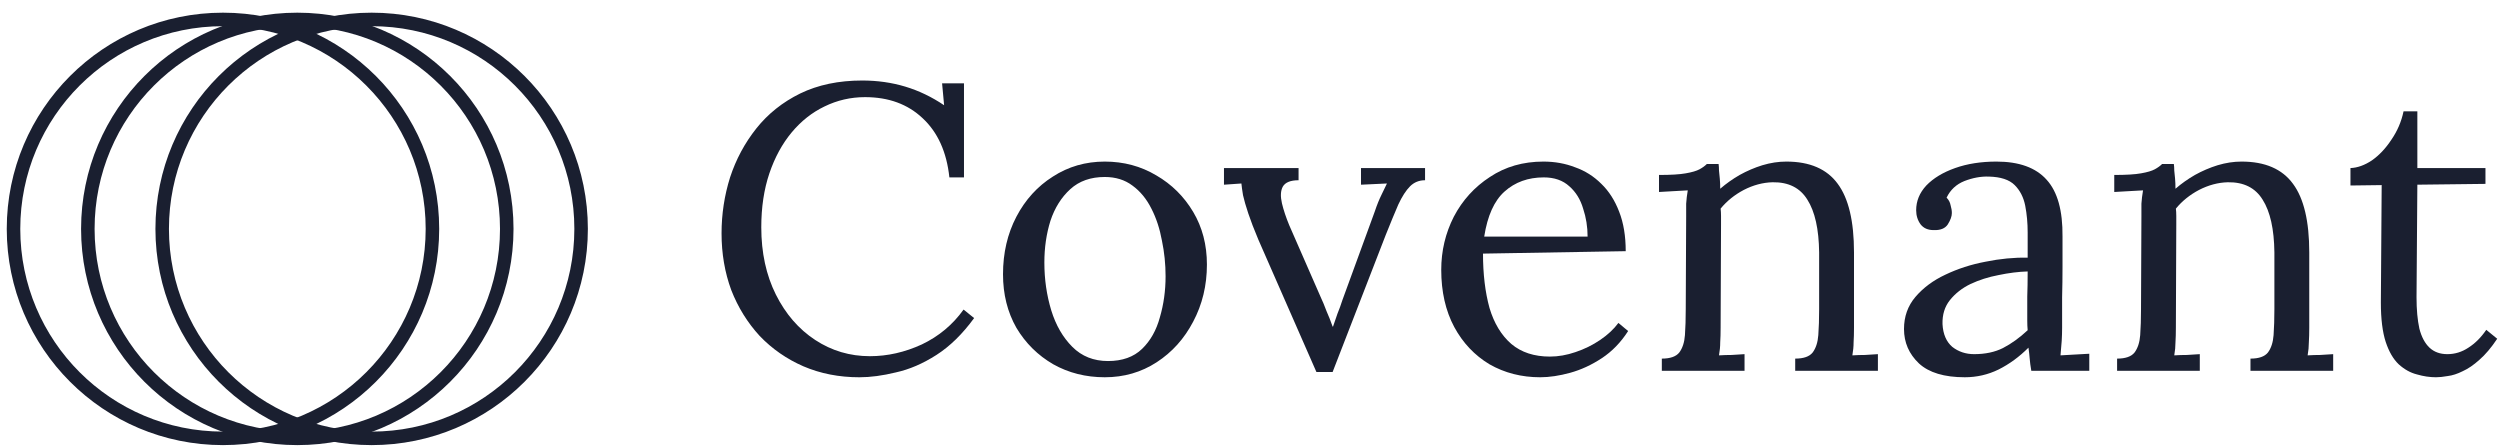
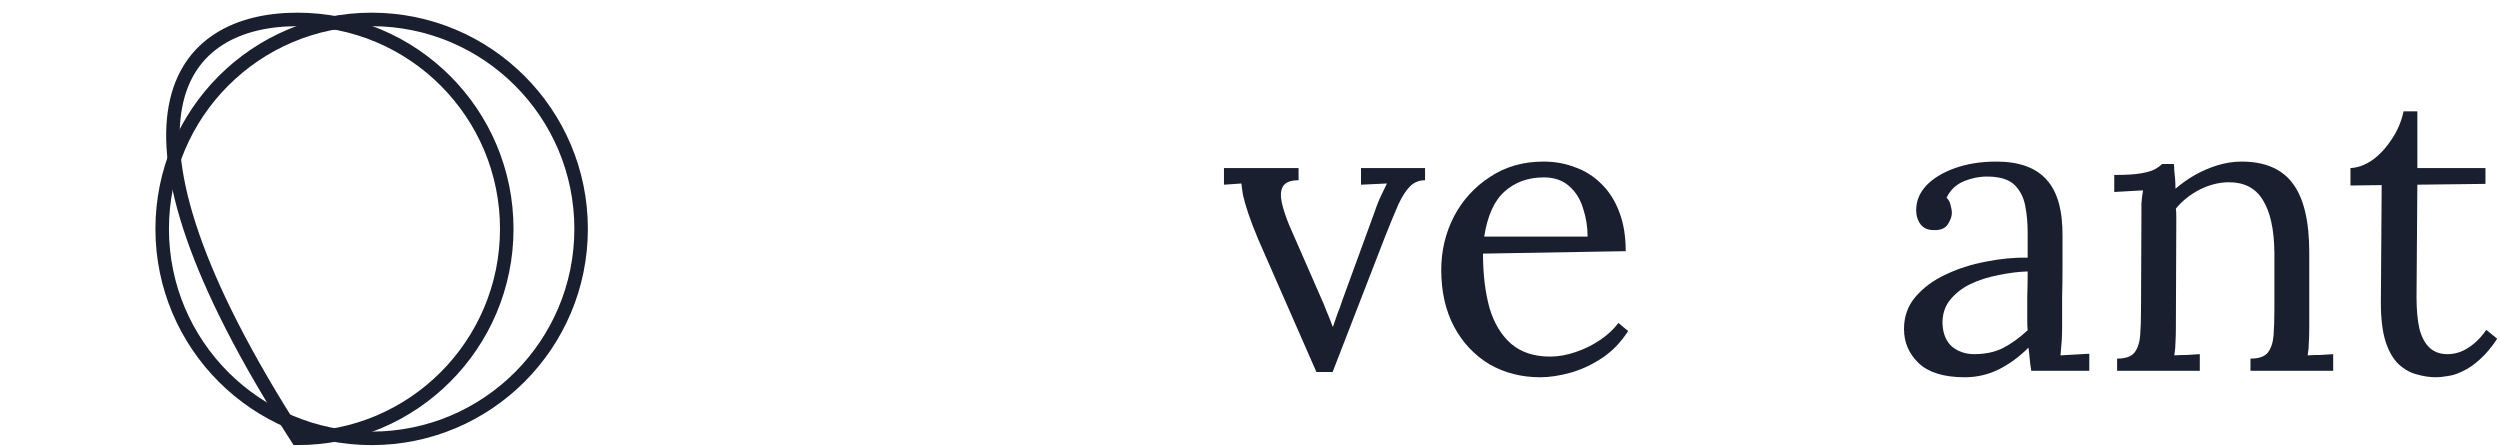
<svg xmlns="http://www.w3.org/2000/svg" width="185" height="33" viewBox="0 0 185 33" fill="none">
  <path d="M43.002 16.938C43.002 25.498 36.062 32.438 27.502 32.438C18.942 32.438 12.002 25.498 12.002 16.938C12.002 8.377 18.942 1.438 27.502 1.438C36.062 1.438 43.002 8.377 43.002 16.938Z" stroke="#1A1F30" />
-   <path d="M37.5 16.938C37.5 25.498 30.561 32.438 22 32.438C13.44 32.438 6.5 25.498 6.5 16.938C6.5 8.377 13.44 1.438 22 1.438C30.561 1.438 37.5 8.377 37.5 16.938Z" stroke="#1A1F30" />
-   <path d="M32 16.938C32 25.498 25.06 32.438 16.5 32.438C7.94 32.438 1 25.498 1 16.938C1 8.377 7.94 1.438 16.5 1.438C25.06 1.438 32 8.377 32 16.938Z" stroke="#1A1F30" />
+   <path d="M37.5 16.938C37.5 25.498 30.561 32.438 22 32.438C6.5 8.377 13.44 1.438 22 1.438C30.561 1.438 37.5 8.377 37.5 16.938Z" stroke="#1A1F30" />
  <path d="M180.264 27.917C179.803 27.917 179.334 27.847 178.854 27.707C178.374 27.587 177.924 27.337 177.504 26.957C177.103 26.577 176.784 26.027 176.544 25.307C176.303 24.567 176.184 23.597 176.184 22.397L176.244 13.697L173.934 13.727V12.437C174.454 12.417 174.983 12.227 175.523 11.867C176.064 11.487 176.544 10.977 176.964 10.337C177.404 9.697 177.704 8.997 177.863 8.237H178.884V12.437H183.924V13.607L178.884 13.667L178.823 22.007C178.823 22.907 178.894 23.677 179.033 24.317C179.193 24.937 179.444 25.407 179.783 25.727C180.124 26.047 180.563 26.207 181.103 26.207C181.664 26.207 182.184 26.047 182.663 25.727C183.164 25.407 183.604 24.967 183.984 24.407L184.793 25.067C184.354 25.727 183.914 26.247 183.474 26.627C183.053 27.007 182.643 27.287 182.244 27.467C181.844 27.667 181.474 27.787 181.133 27.827C180.794 27.887 180.504 27.917 180.264 27.917Z" fill="#1A1F30" />
  <path d="M156.665 27.437V26.537C157.285 26.537 157.715 26.387 157.955 26.087C158.195 25.767 158.335 25.337 158.375 24.797C158.415 24.237 158.435 23.597 158.435 22.877L158.465 16.037C158.465 15.717 158.465 15.397 158.465 15.077C158.485 14.757 158.525 14.427 158.585 14.087C158.225 14.107 157.865 14.127 157.505 14.147C157.165 14.167 156.815 14.187 156.455 14.207V12.947C157.335 12.947 157.995 12.907 158.435 12.827C158.895 12.747 159.235 12.647 159.455 12.527C159.675 12.407 159.855 12.277 159.995 12.137H160.865C160.885 12.277 160.895 12.437 160.895 12.617C160.915 12.797 160.935 12.997 160.955 13.217C160.975 13.437 160.985 13.687 160.985 13.967C161.425 13.587 161.905 13.247 162.425 12.947C162.965 12.647 163.525 12.407 164.105 12.227C164.705 12.047 165.295 11.957 165.875 11.957C167.615 11.957 168.885 12.507 169.685 13.607C170.485 14.687 170.885 16.377 170.885 18.677V24.257C170.885 24.657 170.875 25.017 170.855 25.337C170.855 25.637 170.825 25.957 170.765 26.297C171.085 26.277 171.395 26.267 171.695 26.267C172.015 26.247 172.335 26.227 172.655 26.207V27.437H166.535V26.537C167.155 26.537 167.585 26.387 167.825 26.087C168.065 25.767 168.205 25.337 168.245 24.797C168.285 24.237 168.305 23.597 168.305 22.877V18.677C168.285 16.957 167.995 15.657 167.435 14.777C166.895 13.897 166.035 13.467 164.855 13.487C164.135 13.507 163.425 13.697 162.725 14.057C162.045 14.417 161.475 14.877 161.015 15.437C161.035 15.597 161.045 15.777 161.045 15.977C161.045 16.177 161.045 16.387 161.045 16.607L161.015 24.257C161.015 24.657 161.005 25.017 160.985 25.337C160.985 25.637 160.955 25.957 160.895 26.297C161.215 26.277 161.525 26.267 161.825 26.267C162.145 26.247 162.465 26.227 162.785 26.207V27.437H156.665Z" fill="#1A1F30" />
  <path d="M150.316 27.437C150.257 27.097 150.217 26.797 150.197 26.537C150.177 26.277 150.146 26.007 150.106 25.727C149.427 26.407 148.687 26.947 147.887 27.347C147.107 27.727 146.276 27.917 145.397 27.917C143.877 27.917 142.747 27.577 142.006 26.897C141.266 26.197 140.896 25.347 140.896 24.347C140.896 23.427 141.177 22.637 141.737 21.977C142.317 21.297 143.057 20.747 143.956 20.327C144.876 19.887 145.866 19.567 146.927 19.367C148.006 19.147 149.047 19.047 150.047 19.067V17.207C150.047 16.507 149.987 15.847 149.867 15.227C149.746 14.607 149.487 14.097 149.087 13.697C148.687 13.297 148.047 13.087 147.167 13.067C146.587 13.047 145.987 13.157 145.367 13.397C144.767 13.637 144.326 14.047 144.047 14.627C144.207 14.787 144.306 14.977 144.346 15.197C144.407 15.397 144.437 15.587 144.437 15.767C144.437 16.007 144.336 16.287 144.136 16.607C143.936 16.907 143.586 17.047 143.087 17.027C142.667 17.027 142.347 16.887 142.127 16.607C141.907 16.307 141.796 15.957 141.796 15.557C141.796 14.877 142.046 14.267 142.547 13.727C143.067 13.187 143.776 12.757 144.677 12.437C145.577 12.117 146.597 11.957 147.737 11.957C149.417 11.957 150.656 12.407 151.456 13.307C152.256 14.187 152.646 15.587 152.626 17.507C152.626 18.247 152.626 18.997 152.626 19.757C152.626 20.497 152.616 21.247 152.596 22.007C152.596 22.747 152.596 23.497 152.596 24.257C152.596 24.577 152.586 24.897 152.567 25.217C152.547 25.537 152.517 25.897 152.477 26.297C152.836 26.277 153.186 26.257 153.527 26.237C153.887 26.217 154.247 26.197 154.607 26.177V27.437H150.316ZM150.047 20.087C149.366 20.107 148.647 20.197 147.887 20.357C147.147 20.497 146.456 20.717 145.817 21.017C145.197 21.317 144.686 21.717 144.287 22.217C143.907 22.697 143.726 23.287 143.746 23.987C143.786 24.727 144.027 25.287 144.467 25.667C144.926 26.027 145.466 26.207 146.086 26.207C146.907 26.207 147.616 26.057 148.216 25.757C148.837 25.437 149.447 24.997 150.047 24.437C150.027 24.217 150.017 23.977 150.017 23.717C150.017 23.457 150.017 23.187 150.017 22.907C150.017 22.807 150.017 22.487 150.017 21.947C150.037 21.407 150.047 20.787 150.047 20.087Z" fill="#1A1F30" />
-   <path d="M122.975 27.437V26.537C123.595 26.537 124.026 26.387 124.266 26.087C124.506 25.767 124.646 25.337 124.686 24.797C124.725 24.237 124.745 23.597 124.745 22.877L124.776 16.037C124.776 15.717 124.776 15.397 124.776 15.077C124.796 14.757 124.836 14.427 124.895 14.087C124.535 14.107 124.175 14.127 123.816 14.147C123.476 14.167 123.126 14.187 122.766 14.207V12.947C123.646 12.947 124.306 12.907 124.745 12.827C125.206 12.747 125.546 12.647 125.766 12.527C125.986 12.407 126.166 12.277 126.306 12.137H127.176C127.196 12.277 127.205 12.437 127.205 12.617C127.225 12.797 127.245 12.997 127.265 13.217C127.286 13.437 127.296 13.687 127.296 13.967C127.736 13.587 128.215 13.247 128.736 12.947C129.276 12.647 129.836 12.407 130.416 12.227C131.016 12.047 131.606 11.957 132.186 11.957C133.926 11.957 135.196 12.507 135.996 13.607C136.796 14.687 137.196 16.377 137.196 18.677V24.257C137.196 24.657 137.186 25.017 137.166 25.337C137.166 25.637 137.136 25.957 137.075 26.297C137.396 26.277 137.706 26.267 138.005 26.267C138.326 26.247 138.646 26.227 138.965 26.207V27.437H132.845V26.537C133.466 26.537 133.896 26.387 134.135 26.087C134.375 25.767 134.515 25.337 134.555 24.797C134.596 24.237 134.616 23.597 134.616 22.877V18.677C134.596 16.957 134.306 15.657 133.746 14.777C133.205 13.897 132.346 13.467 131.166 13.487C130.446 13.507 129.735 13.697 129.036 14.057C128.355 14.417 127.785 14.877 127.326 15.437C127.346 15.597 127.356 15.777 127.356 15.977C127.356 16.177 127.356 16.387 127.356 16.607L127.326 24.257C127.326 24.657 127.316 25.017 127.296 25.337C127.296 25.637 127.266 25.957 127.205 26.297C127.526 26.277 127.835 26.267 128.136 26.267C128.456 26.247 128.775 26.227 129.096 26.207V27.437H122.975Z" fill="#1A1F30" />
  <path d="M113.972 27.917C112.593 27.917 111.342 27.597 110.222 26.957C109.122 26.297 108.252 25.377 107.613 24.197C106.972 22.997 106.652 21.587 106.652 19.967C106.652 18.567 106.962 17.257 107.582 16.037C108.222 14.817 109.112 13.837 110.252 13.097C111.392 12.337 112.712 11.957 114.212 11.957C115.052 11.957 115.832 12.097 116.552 12.377C117.292 12.637 117.942 13.047 118.502 13.607C119.062 14.147 119.502 14.837 119.822 15.677C120.142 16.497 120.303 17.467 120.303 18.587L109.742 18.767C109.742 20.287 109.903 21.627 110.222 22.787C110.562 23.927 111.102 24.817 111.843 25.457C112.582 26.077 113.532 26.387 114.692 26.387C115.313 26.387 115.942 26.277 116.582 26.057C117.242 25.837 117.852 25.537 118.412 25.157C118.972 24.777 119.422 24.357 119.762 23.897L120.482 24.497C119.942 25.337 119.292 26.007 118.532 26.507C117.772 27.007 116.992 27.367 116.192 27.587C115.392 27.807 114.652 27.917 113.972 27.917ZM109.832 17.507H117.482C117.482 16.787 117.372 16.097 117.152 15.437C116.952 14.757 116.612 14.207 116.132 13.787C115.652 13.347 115.022 13.127 114.242 13.127C113.082 13.127 112.112 13.477 111.332 14.177C110.572 14.857 110.072 15.967 109.832 17.507Z" fill="#1A1F30" />
  <path d="M97.414 27.527L93.124 17.747C92.804 16.988 92.554 16.337 92.374 15.797C92.194 15.258 92.064 14.807 91.984 14.447C91.924 14.088 91.884 13.797 91.864 13.578L90.574 13.668V12.438H96.094V13.338C95.494 13.338 95.104 13.498 94.924 13.818C94.764 14.117 94.744 14.527 94.864 15.047C94.984 15.547 95.164 16.087 95.404 16.668L97.714 21.947C97.874 22.288 98.024 22.648 98.164 23.027C98.324 23.387 98.474 23.767 98.614 24.168H98.644C98.744 23.867 98.854 23.547 98.974 23.207C99.114 22.868 99.234 22.537 99.334 22.218L101.734 15.648C101.894 15.168 102.064 14.748 102.244 14.387C102.424 14.027 102.554 13.758 102.634 13.578L100.714 13.668V12.438H105.454V13.338C105.014 13.338 104.644 13.488 104.344 13.787C104.044 14.088 103.754 14.537 103.474 15.137C103.214 15.738 102.904 16.488 102.544 17.387L98.614 27.527H97.414Z" fill="#1A1F30" />
-   <path d="M81.753 27.917C80.353 27.917 79.083 27.597 77.942 26.957C76.802 26.297 75.893 25.397 75.213 24.257C74.553 23.097 74.223 21.777 74.223 20.297C74.223 18.717 74.553 17.297 75.213 16.037C75.873 14.777 76.773 13.787 77.913 13.067C79.053 12.327 80.333 11.957 81.753 11.957C83.153 11.957 84.423 12.297 85.563 12.977C86.703 13.637 87.613 14.537 88.293 15.677C88.973 16.817 89.312 18.117 89.312 19.577C89.312 21.117 88.973 22.527 88.293 23.807C87.633 25.067 86.733 26.067 85.593 26.807C84.453 27.547 83.173 27.917 81.753 27.917ZM81.993 26.717C83.053 26.717 83.893 26.417 84.513 25.817C85.133 25.217 85.573 24.437 85.832 23.477C86.113 22.517 86.253 21.507 86.253 20.447C86.253 19.547 86.163 18.667 85.983 17.807C85.823 16.927 85.563 16.137 85.203 15.437C84.843 14.717 84.373 14.147 83.793 13.727C83.233 13.307 82.552 13.097 81.753 13.097C80.713 13.097 79.862 13.397 79.203 13.997C78.543 14.597 78.053 15.377 77.733 16.337C77.433 17.297 77.283 18.327 77.283 19.427C77.283 20.667 77.453 21.847 77.793 22.967C78.132 24.067 78.653 24.967 79.353 25.667C80.052 26.367 80.933 26.717 81.993 26.717Z" fill="#1A1F30" />
-   <path d="M70.254 13.128C70.054 11.248 69.394 9.788 68.275 8.748C67.174 7.708 65.755 7.188 64.015 7.188C62.955 7.188 61.954 7.418 61.014 7.878C60.094 8.318 59.285 8.958 58.584 9.798C57.885 10.638 57.334 11.648 56.934 12.828C56.535 14.008 56.335 15.338 56.335 16.818C56.335 18.698 56.695 20.358 57.414 21.798C58.135 23.238 59.105 24.358 60.325 25.158C61.544 25.958 62.894 26.358 64.374 26.358C65.674 26.358 66.954 26.068 68.215 25.488C69.474 24.888 70.504 24.028 71.305 22.908L72.085 23.538C71.225 24.718 70.294 25.628 69.294 26.268C68.294 26.908 67.295 27.338 66.294 27.558C65.314 27.798 64.415 27.918 63.594 27.918C62.095 27.918 60.715 27.648 59.454 27.108C58.215 26.568 57.134 25.818 56.215 24.858C55.315 23.878 54.614 22.748 54.114 21.468C53.635 20.168 53.395 18.768 53.395 17.268C53.395 15.848 53.605 14.468 54.025 13.128C54.464 11.788 55.114 10.578 55.974 9.498C56.834 8.418 57.914 7.558 59.215 6.918C60.535 6.278 62.065 5.958 63.804 5.958C64.924 5.958 65.984 6.108 66.984 6.408C67.984 6.708 68.945 7.168 69.864 7.788L69.715 6.168H71.335V13.128H70.254Z" fill="#1A1F30" />
</svg>